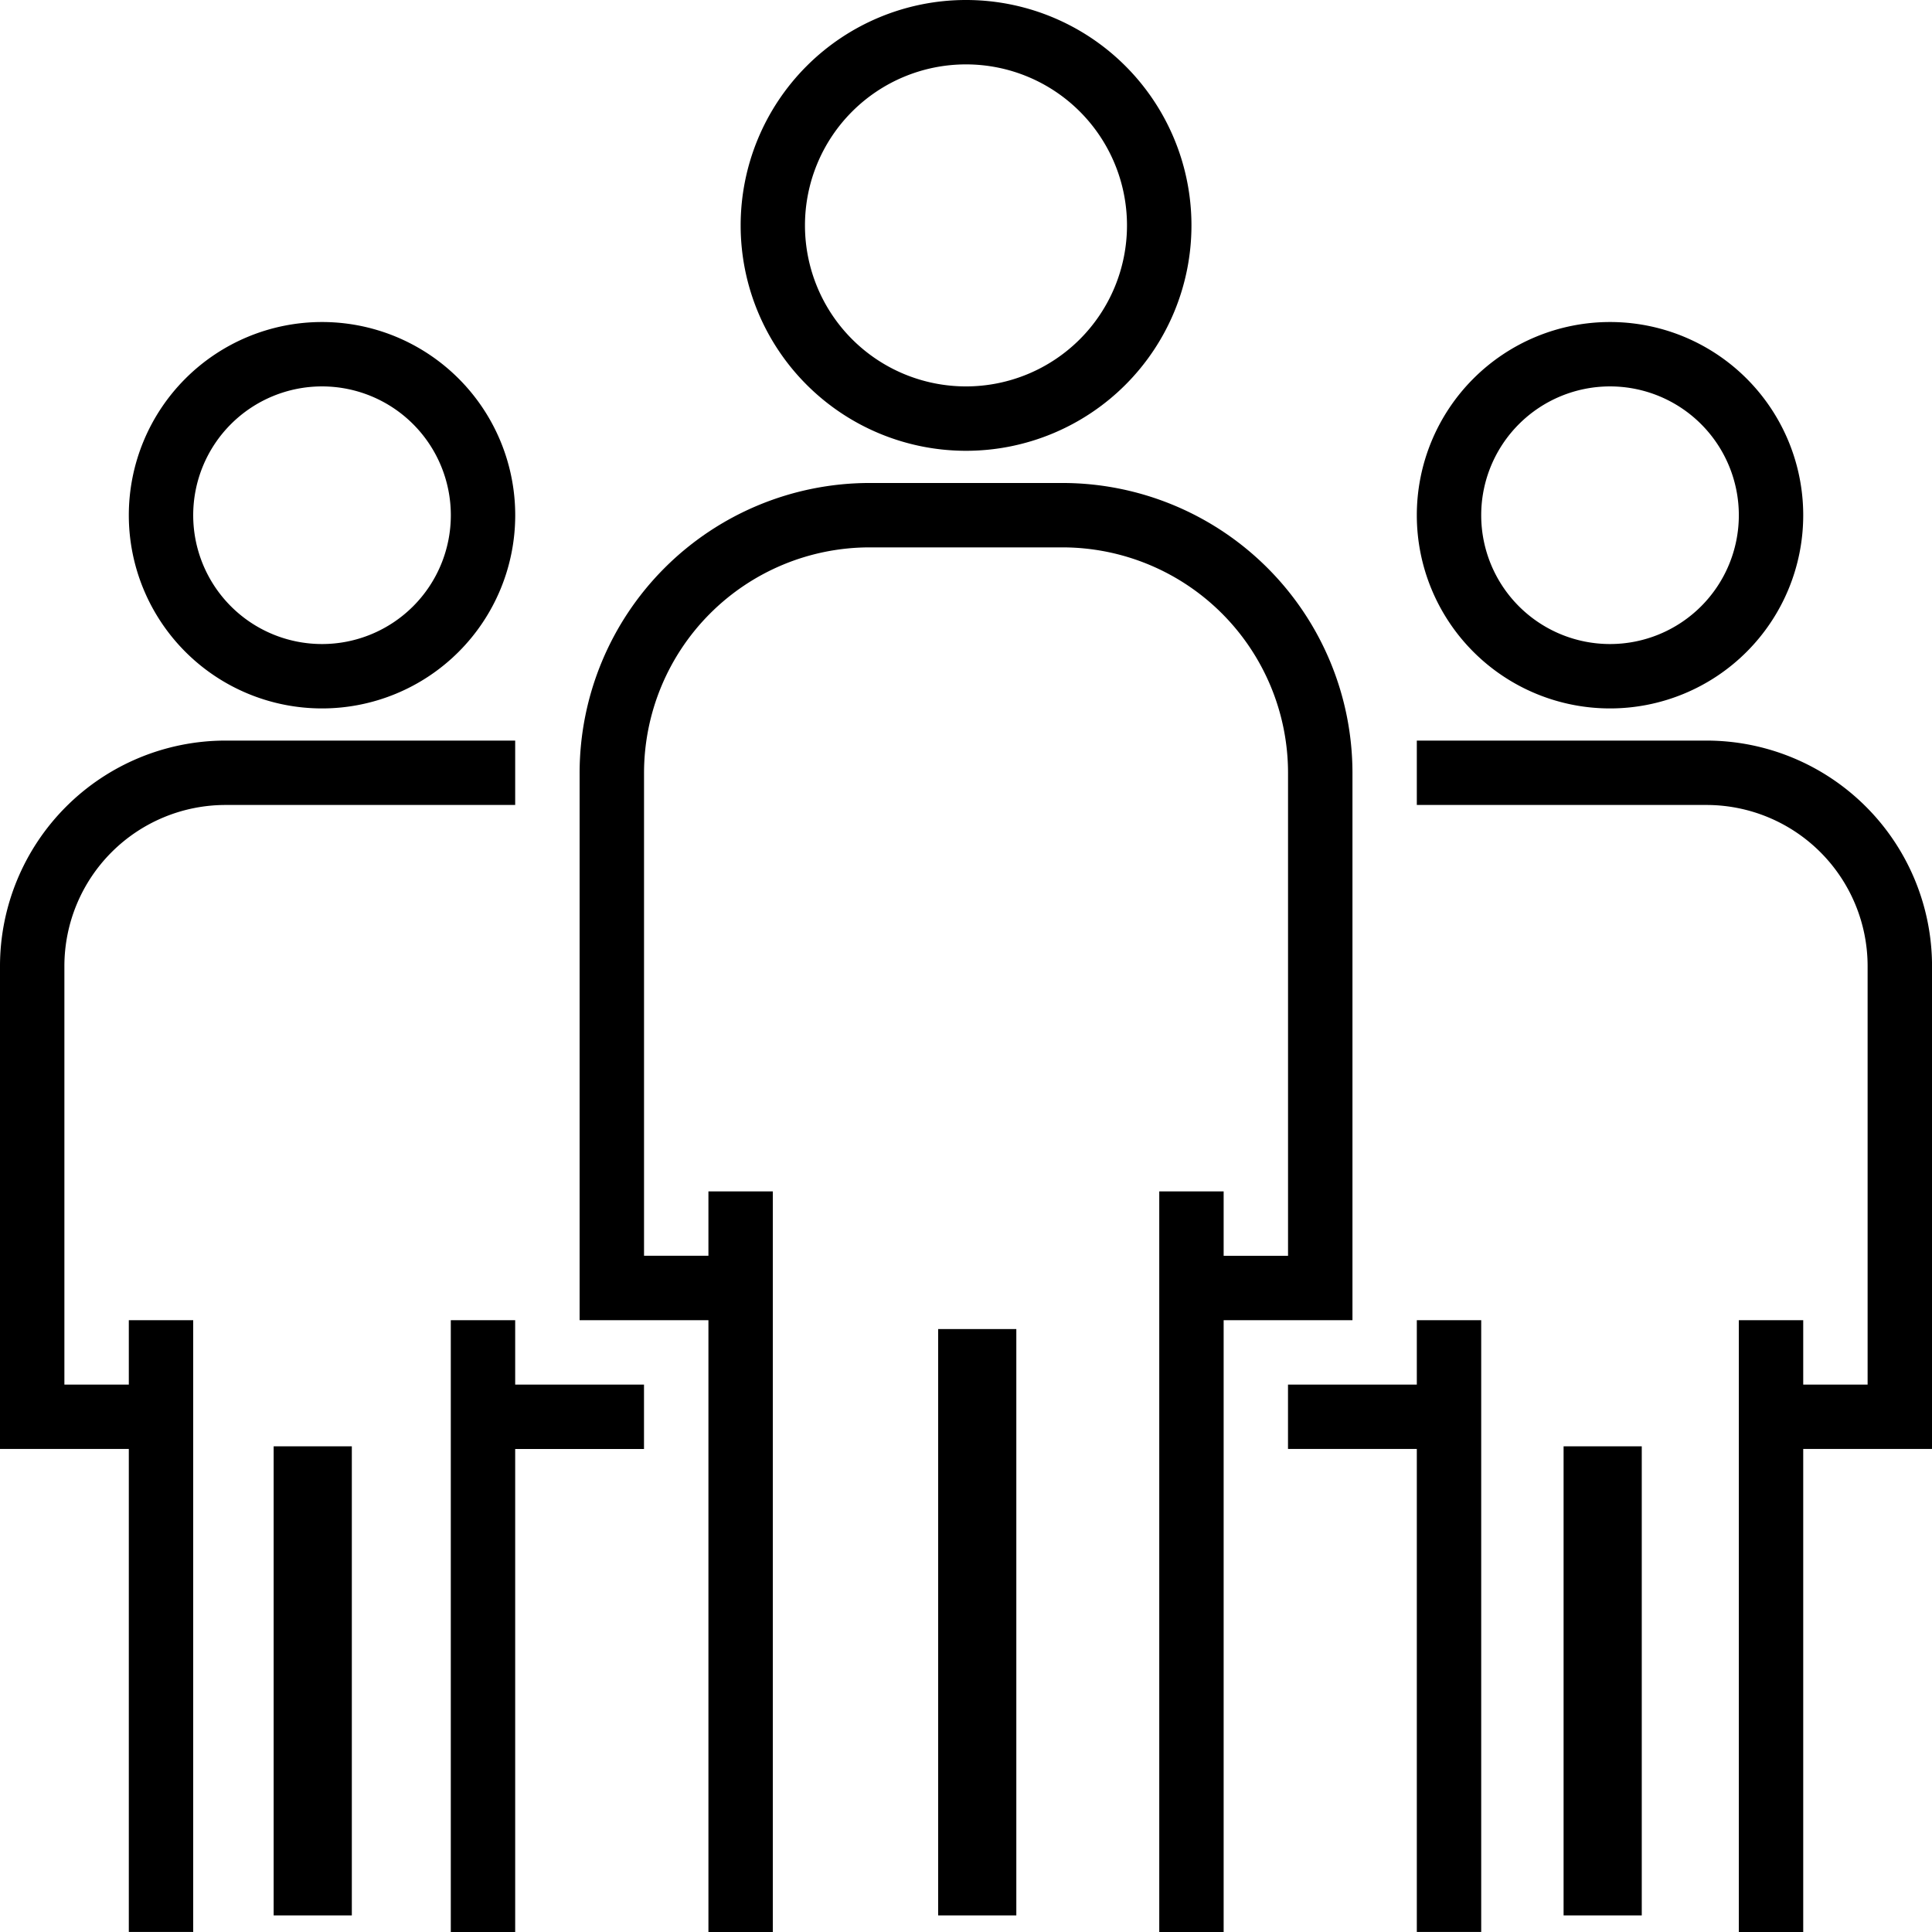
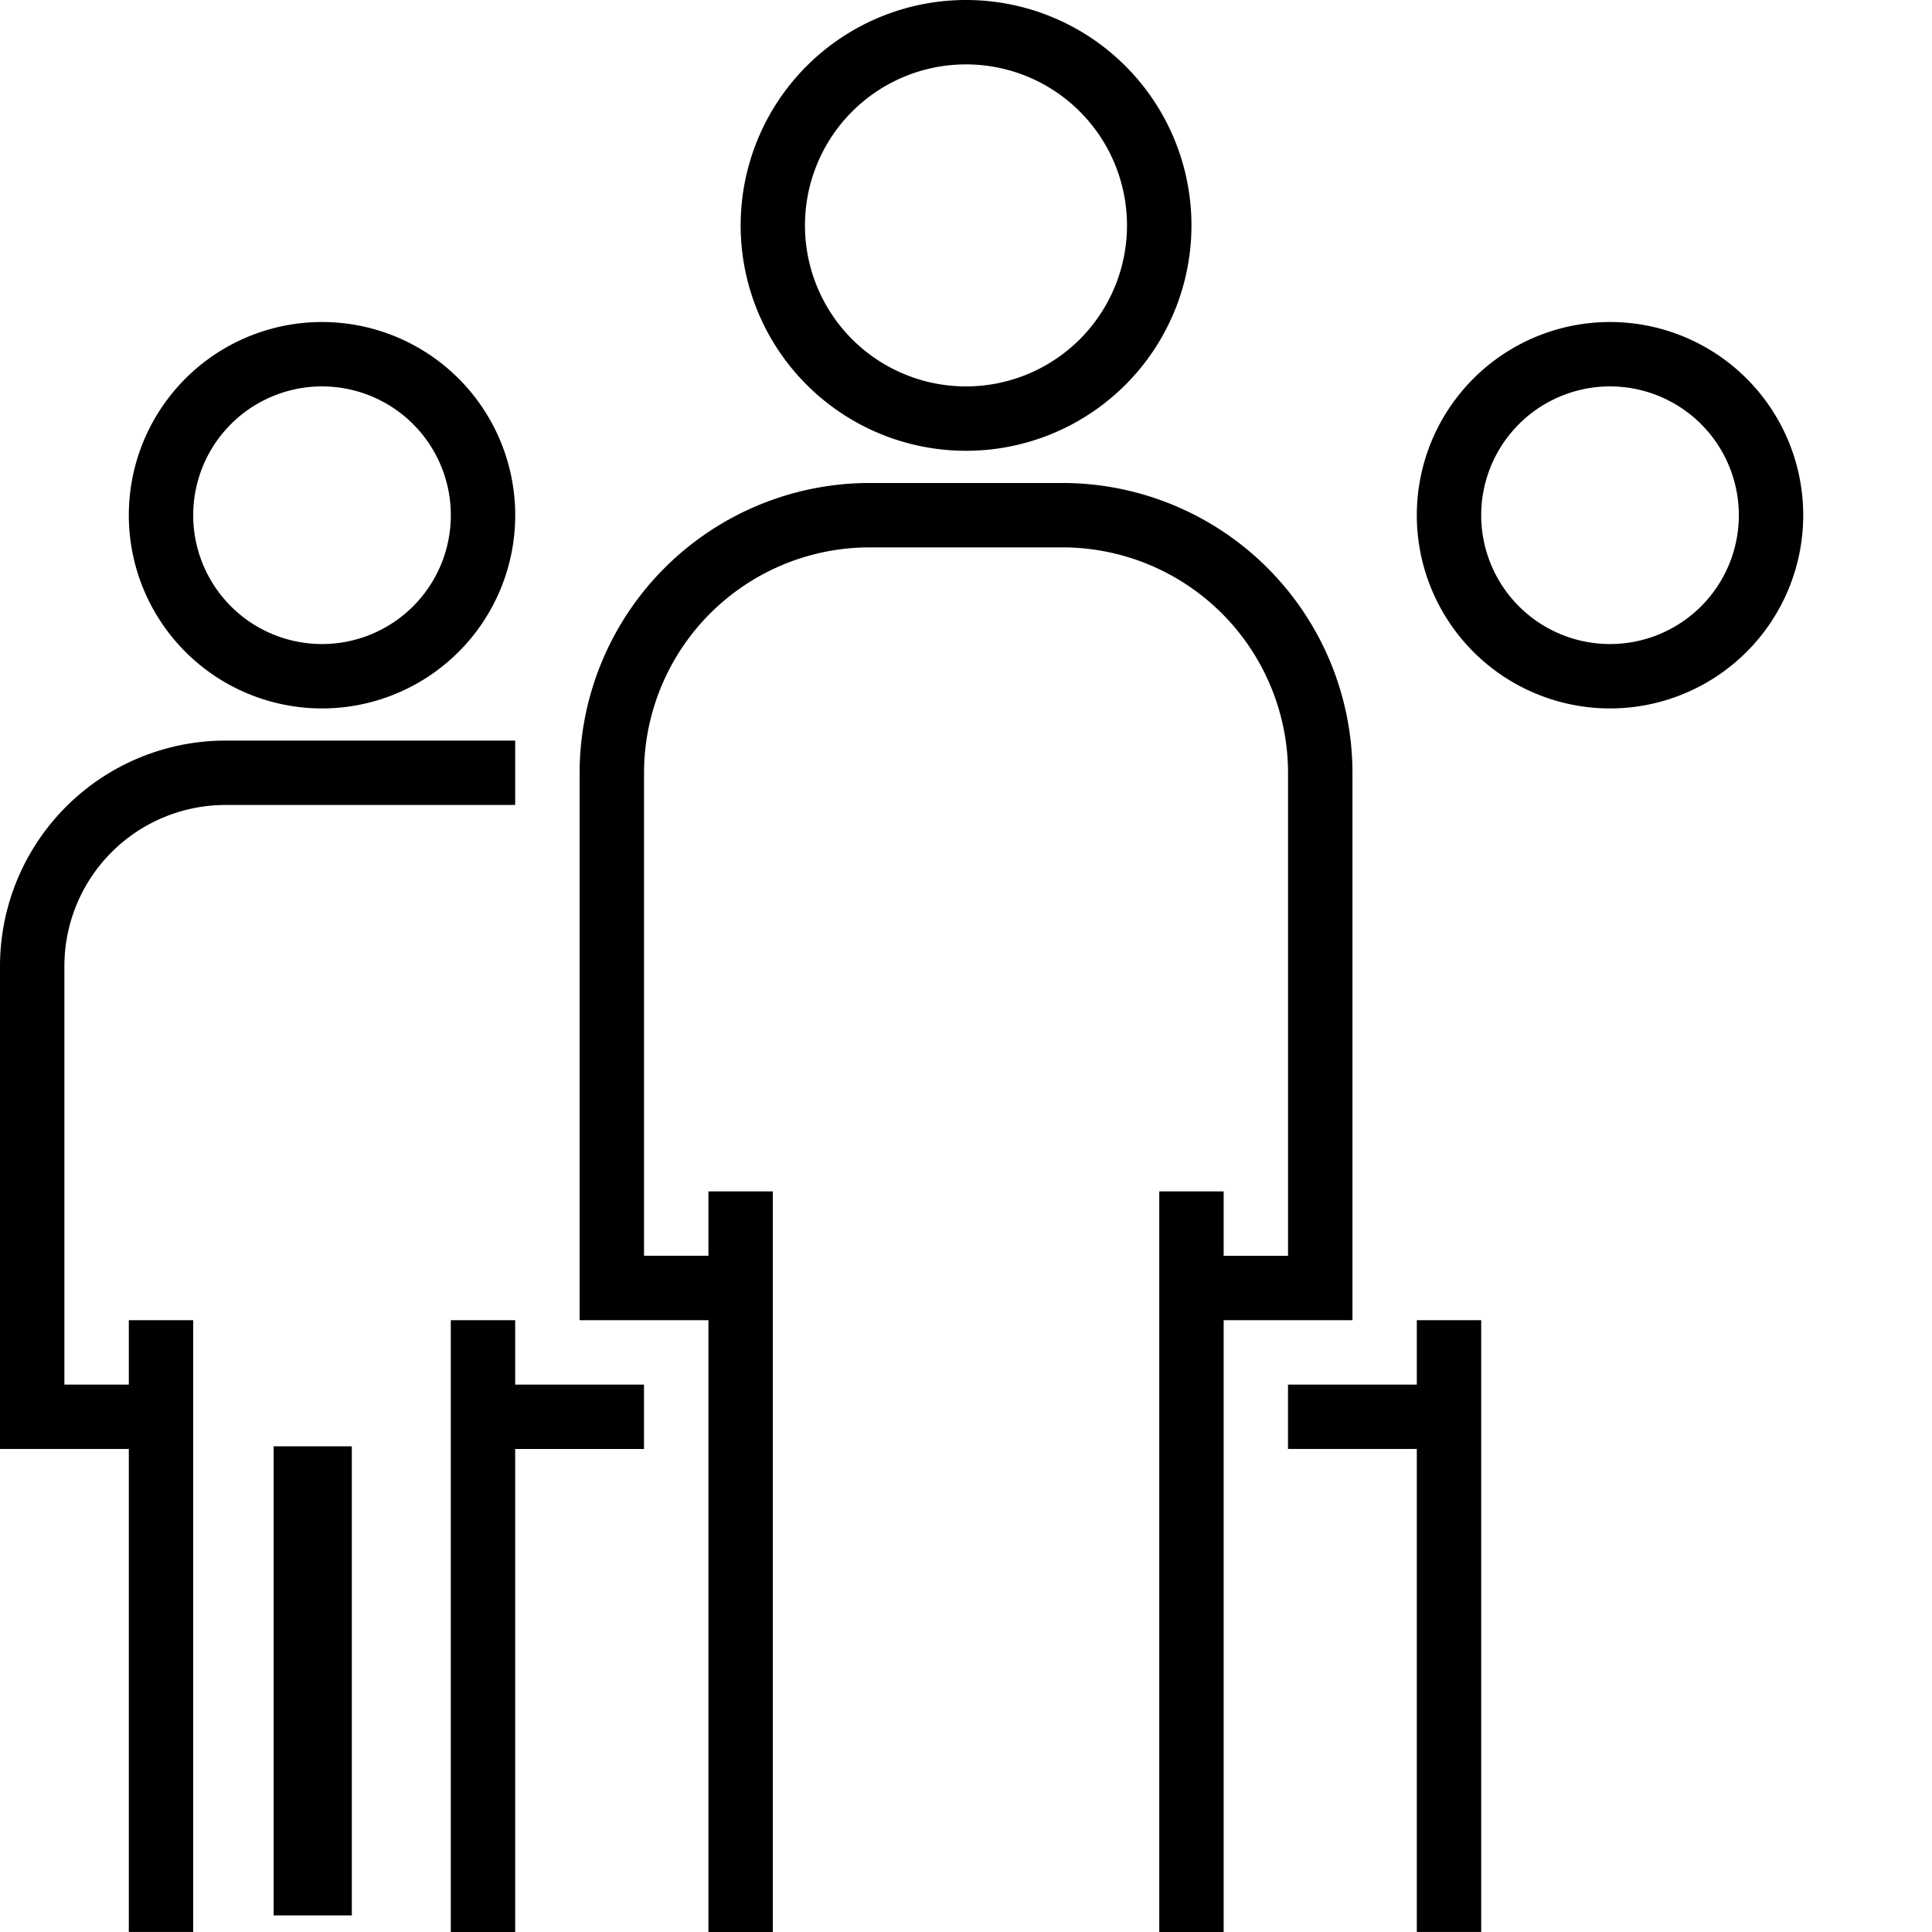
<svg xmlns="http://www.w3.org/2000/svg" id="group_1_" data-name="group (1)" width="51.849" height="51.849" viewBox="0 0 51.849 51.849">
  <g id="Group_194" data-name="Group 194" transform="translate(19.875)">
    <g id="Group_193" data-name="Group 193">
      <path id="Path_500" data-name="Path 500" d="M190.049,0A6.049,6.049,0,1,0,196.1,6.049,6.049,6.049,0,0,0,190.049,0Zm0,10.37a4.321,4.321,0,1,1,4.321-4.321A4.321,4.321,0,0,1,190.049,10.37Z" transform="translate(-184)" />
    </g>
  </g>
  <g id="Group_196" data-name="Group 196" transform="translate(15.555 12.962)">
    <g id="Group_195" data-name="Group 195">
      <path id="Path_501" data-name="Path 501" d="M156.962,120h-5.185A7.786,7.786,0,0,0,144,127.777v14.691h3.457v16.419h1.728V139.011h-1.728v1.728h-1.728V127.777a6.056,6.056,0,0,1,6.049-6.049h5.185a6.056,6.056,0,0,1,6.049,6.049V140.74h-1.728v-1.728h-1.728v19.875h1.728V142.468h3.457V127.777A7.786,7.786,0,0,0,156.962,120Z" transform="translate(-144 -120)" />
    </g>
  </g>
  <g id="Group_198" data-name="Group 198" transform="translate(25.177 35.668)">
    <g id="Group_197" data-name="Group 197" transform="translate(0 0)">
-       <rect id="Rectangle_20" data-name="Rectangle 20" width="2.098" height="15.736" />
-     </g>
+       </g>
  </g>
  <g id="Group_200" data-name="Group 200" transform="translate(38.023 8.642)">
    <g id="Group_199" data-name="Group 199">
      <path id="Path_502" data-name="Path 502" d="M357.185,80a5.185,5.185,0,1,0,5.185,5.185A5.185,5.185,0,0,0,357.185,80Zm0,8.642a3.457,3.457,0,1,1,3.457-3.457A3.457,3.457,0,0,1,357.185,88.642Z" transform="translate(-352 -80)" />
    </g>
  </g>
  <g id="Group_202" data-name="Group 202" transform="translate(38.023 19.875)">
    <g id="Group_201" data-name="Group 201">
-       <path id="Path_503" data-name="Path 503" d="M359.777,184H352v1.728h7.777a4.326,4.326,0,0,1,4.321,4.321v11.234H362.37v-1.728h-1.728v16.419h1.728V203.011h3.457V190.049A6.056,6.056,0,0,0,359.777,184Z" transform="translate(-352 -184)" />
-     </g>
+       </g>
  </g>
  <g id="Group_204" data-name="Group 204" transform="translate(34.566 35.43)">
    <g id="Group_203" data-name="Group 203">
      <path id="Path_504" data-name="Path 504" d="M323.457,328v1.728H320v1.728h3.457v12.962h1.728V328Z" transform="translate(-320 -328)" />
    </g>
  </g>
  <g id="Group_206" data-name="Group 206" transform="translate(41.962 38.815)">
    <g id="Group_205" data-name="Group 205" transform="translate(0 0)">
-       <rect id="Rectangle_21" data-name="Rectangle 21" width="2.098" height="12.589" />
-     </g>
+       </g>
  </g>
  <g id="Group_208" data-name="Group 208" transform="translate(3.457 8.642)">
    <g id="Group_207" data-name="Group 207">
      <path id="Path_505" data-name="Path 505" d="M37.185,80a5.185,5.185,0,1,0,5.185,5.185A5.185,5.185,0,0,0,37.185,80Zm0,8.642a3.457,3.457,0,1,1,3.457-3.457A3.457,3.457,0,0,1,37.185,88.642Z" transform="translate(-32 -80)" />
    </g>
  </g>
  <g id="Group_210" data-name="Group 210" transform="translate(0 19.875)">
    <g id="Group_209" data-name="Group 209">
      <path id="Path_506" data-name="Path 506" d="M6.049,184A6.056,6.056,0,0,0,0,190.049v12.962H3.457v12.962H5.185V199.555H3.457v1.728H1.728V190.049a4.326,4.326,0,0,1,4.321-4.321h7.777V184Z" transform="translate(0 -184)" />
    </g>
  </g>
  <g id="Group_212" data-name="Group 212" transform="translate(12.098 35.43)">
    <g id="Group_211" data-name="Group 211">
      <path id="Path_507" data-name="Path 507" d="M113.728,329.728V328H112v16.419h1.728V331.457h3.457v-1.728Z" transform="translate(-112 -328)" />
    </g>
  </g>
  <g id="Group_214" data-name="Group 214" transform="translate(7.344 38.815)">
    <g id="Group_213" data-name="Group 213" transform="translate(0 0)">
      <rect id="Rectangle_22" data-name="Rectangle 22" width="2.098" height="12.589" />
    </g>
  </g>
</svg>